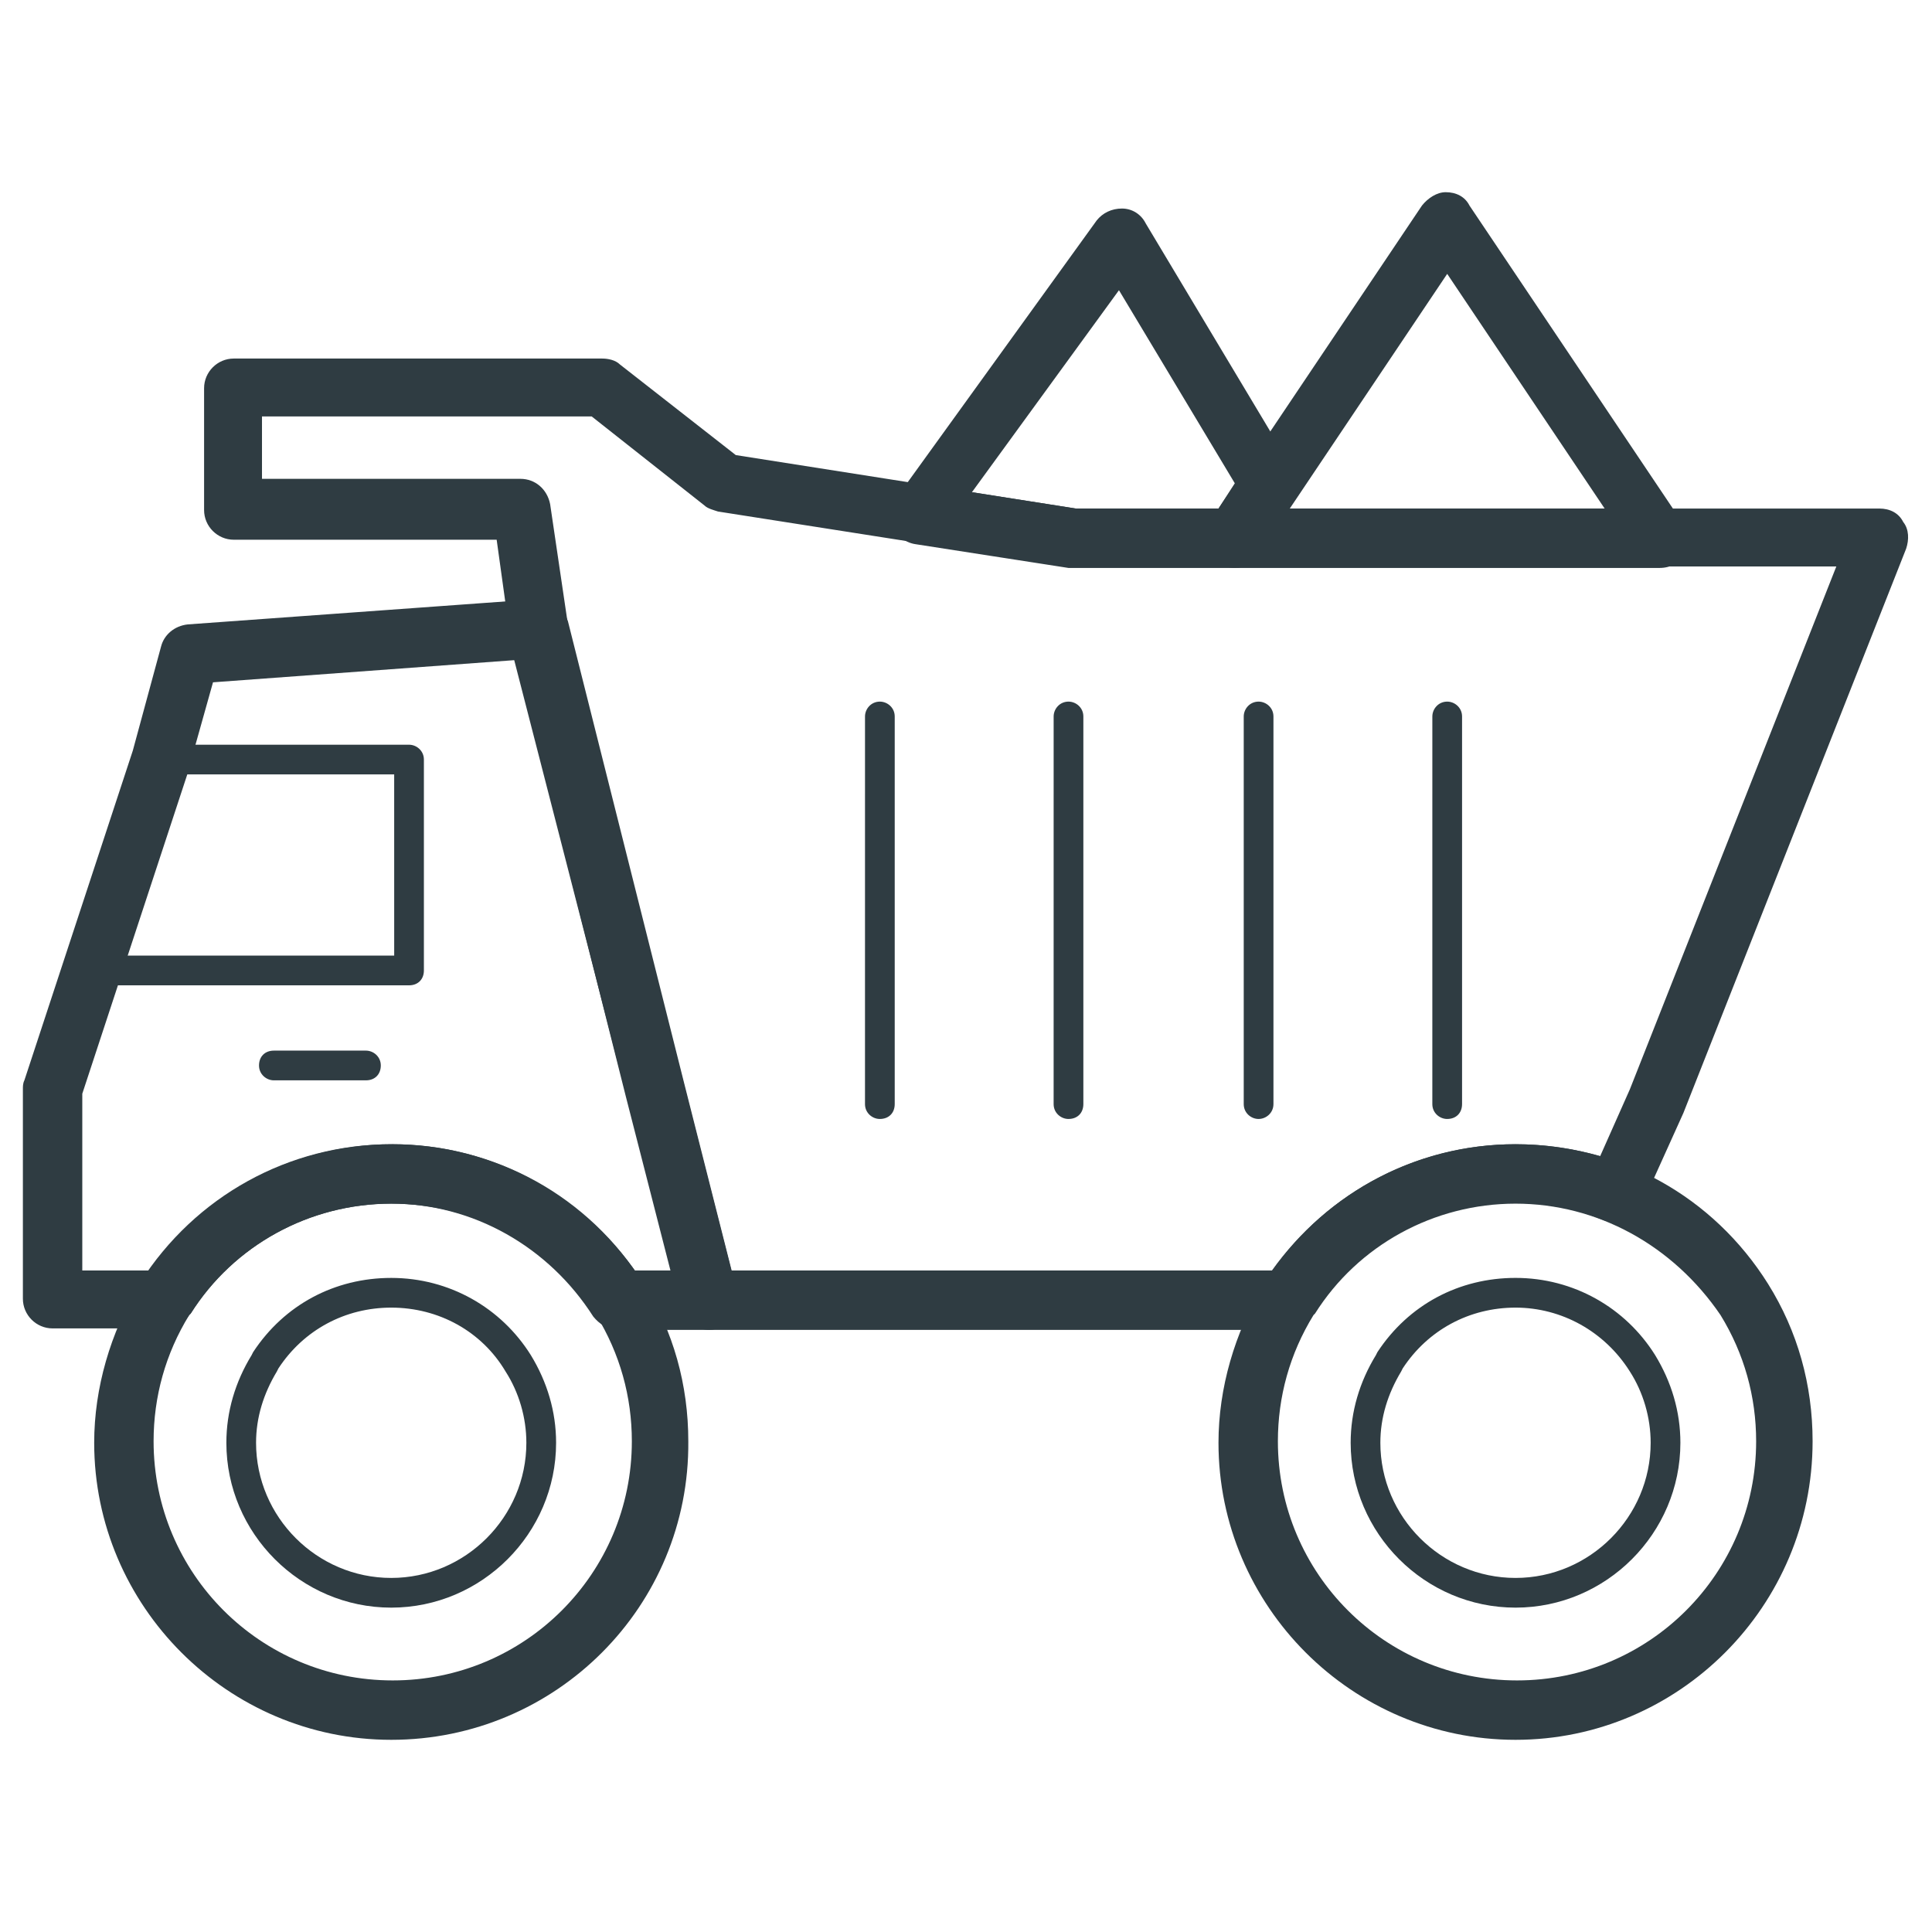
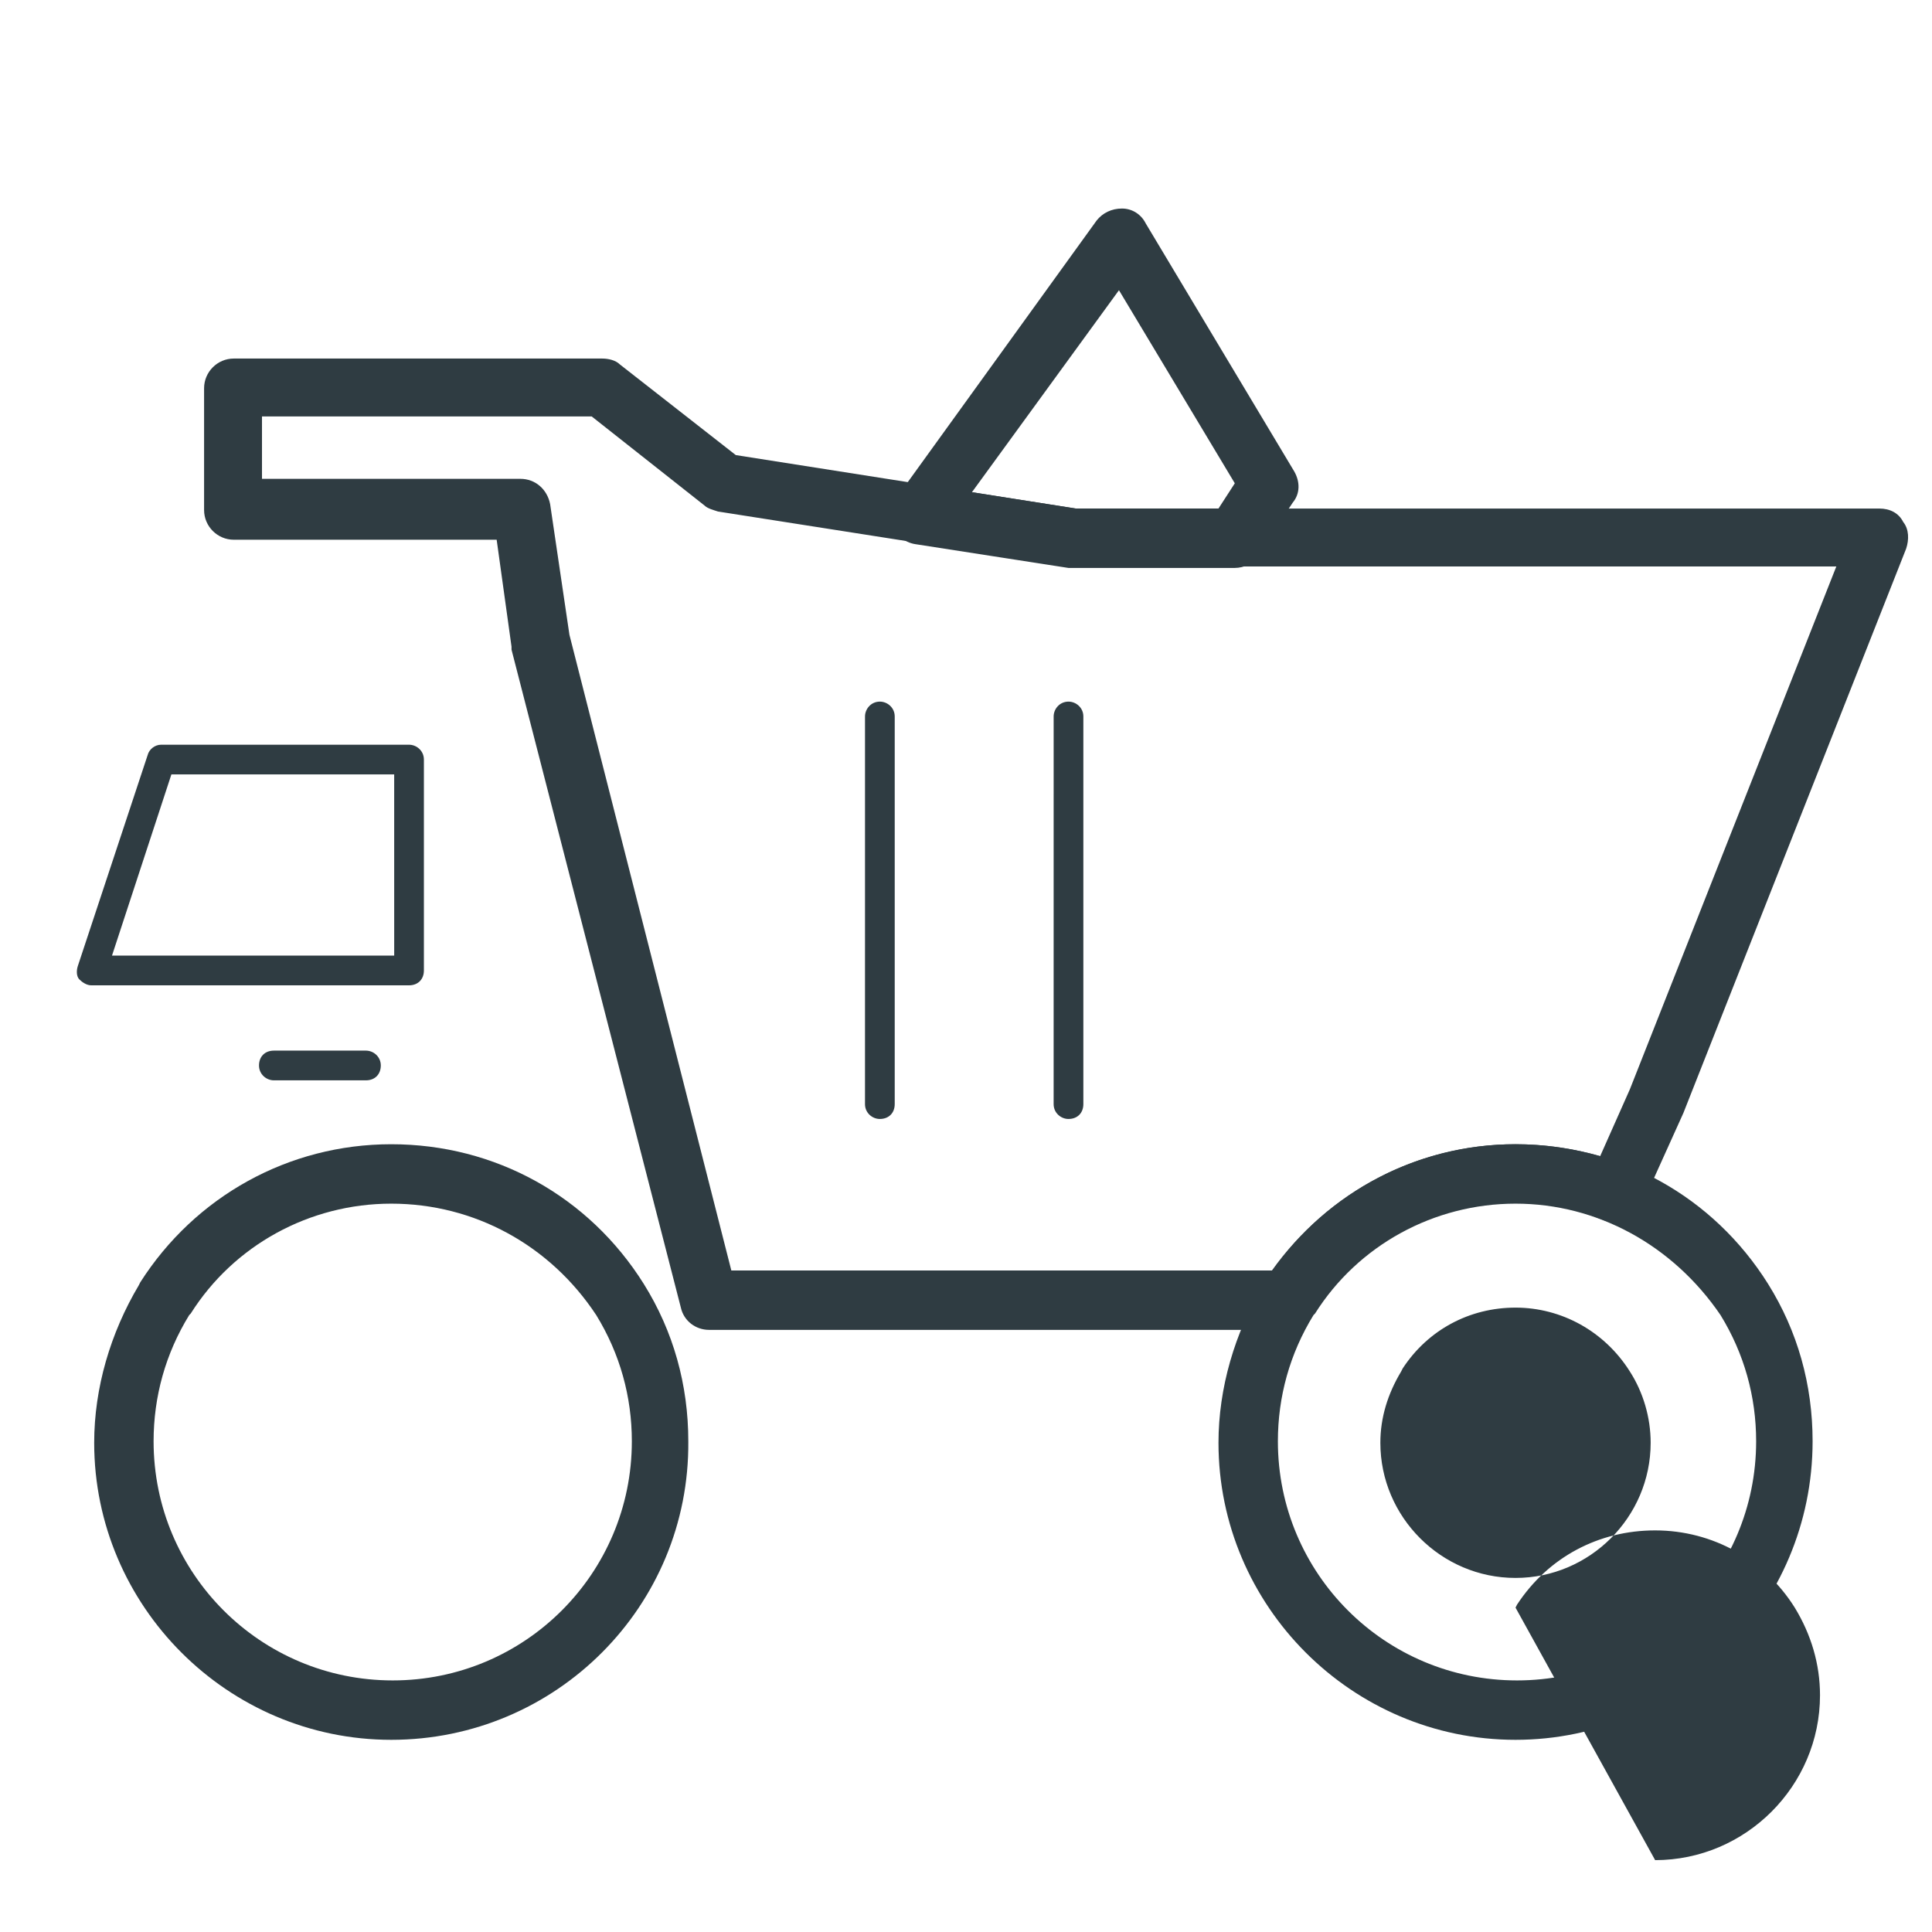
<svg xmlns="http://www.w3.org/2000/svg" width="800px" height="800px" version="1.1" viewBox="144 144 512 512">
  <g fill="#2f3c42">
    <path d="m247.68 605.07c-43.297 0-78.719-35.426-78.719-78.719 0-14.562 4.328-29.125 11.809-41.723l0.395-0.789c14.562-22.828 39.359-36.605 66.52-36.605 27.551 0 52.348 13.777 66.914 37 7.871 12.594 11.809 26.766 11.809 41.723 0.387 43.688-35.039 79.113-78.727 79.113zm0-142.09c-21.648 0-41.723 11.02-53.137 29.125 0 0-0.395 0.395-0.395 0.395-6.297 10.234-9.445 21.648-9.445 33.457 0 35.031 28.34 63.371 63.371 63.371s63.371-28.34 63.371-63.371c0-11.809-3.148-23.223-9.445-33.457-12.207-18.5-32.281-29.52-54.32-29.52z" />
-     <path d="m247.68 570.04c-24.008 0-43.691-19.68-43.691-43.691 0-8.266 2.363-16.137 6.691-23.223l0.395-0.785c8.266-12.594 21.648-19.68 36.605-19.68 15.352 0 29.125 7.871 37 20.469 4.328 7.086 6.691 14.957 6.691 23.223-0.004 24.008-19.684 43.688-43.691 43.688zm0-79.508c-12.203 0-23.223 5.902-29.914 16.137l-0.395 0.789c-3.543 5.902-5.512 12.203-5.512 18.895 0 19.68 16.137 35.816 35.816 35.816s35.816-16.137 35.816-35.816c0-6.691-1.969-13.383-5.512-18.895-6.293-10.629-17.707-16.926-30.301-16.926z" />
-     <path d="m331.91 496.43h-24.008c-2.754 0-5.117-1.574-6.691-3.543-11.809-18.5-31.883-29.914-53.531-29.914-21.648 0-41.723 11.02-53.137 29.125 0 0-0.395 0.395-0.395 0.395-1.574 2.363-3.938 3.543-6.691 3.543l-29.52 0.004c-4.328 0-7.871-3.543-7.871-7.871v-55.5c0-0.789 0-1.574 0.395-2.363l28.734-87.379 7.477-27.551c0.789-3.148 3.543-5.512 7.086-5.902l92.496-6.691c3.938-0.395 7.086 2.363 8.266 5.902l30.699 122.02 14.168 55.891c0.789 2.363 0 4.723-1.574 6.691-1.18 1.969-3.543 3.148-5.902 3.148zm-19.68-15.742h9.445l-11.809-46.051-29.125-115.72-80.293 5.902-6.297 22.434v0.395l-28.344 86.199v46.84h17.711c14.957-20.859 38.574-33.457 64.551-33.457 25.586 0 49.203 12.594 64.16 33.457z" />
    <path d="m252.4 405.12h-84.23c-1.18 0-2.363-0.789-3.148-1.574-0.789-0.789-0.789-2.363-0.395-3.543l18.5-55.891c0.395-1.574 1.969-2.754 3.543-2.754h65.73c1.969 0 3.938 1.574 3.938 3.938v55.891c0 2.356-1.578 3.934-3.938 3.934zm-78.719-7.875h74.785l-0.004-48.02h-59.039z" />
    <path d="m545.63 605.07c-43.297 0-78.719-35.426-78.719-78.719 0-14.562 4.328-29.125 11.809-41.723l0.395-0.789c14.562-22.828 39.359-36.605 66.52-36.605 27.551 0 52.348 13.777 66.914 37 7.871 12.594 11.809 26.766 11.809 41.723-0.008 43.688-35.434 79.113-78.727 79.113zm0-142.09c-21.648 0-41.723 11.02-53.137 29.125l-0.395 0.395c-6.297 10.234-9.445 21.648-9.445 33.457 0 35.031 28.34 63.371 63.371 63.371s63.371-28.34 63.371-63.371c0-11.809-3.148-23.223-9.445-33.457-12.602-18.5-32.676-29.52-54.32-29.52z" />
-     <path d="m545.63 570.04c-24.008 0-43.691-19.68-43.691-43.691 0-8.266 2.363-16.137 6.691-23.223l0.395-0.789c8.266-12.594 21.648-19.68 36.605-19.68 15.352 0 29.125 7.871 37 20.469 4.328 7.086 6.691 14.957 6.691 23.223-0.004 24.012-19.684 43.691-43.691 43.691zm0-79.508c-12.203 0-23.223 5.902-29.914 16.137l-0.395 0.789c-3.543 5.902-5.512 12.203-5.512 18.895 0 19.68 16.137 35.816 35.816 35.816 19.68 0 35.816-16.137 35.816-35.816 0-6.691-1.969-13.383-5.512-18.895-6.688-10.629-18.102-16.926-30.301-16.926z" />
+     <path d="m545.63 570.04l0.395-0.789c8.266-12.594 21.648-19.68 36.605-19.68 15.352 0 29.125 7.871 37 20.469 4.328 7.086 6.691 14.957 6.691 23.223-0.004 24.012-19.684 43.691-43.691 43.691zm0-79.508c-12.203 0-23.223 5.902-29.914 16.137l-0.395 0.789c-3.543 5.902-5.512 12.203-5.512 18.895 0 19.68 16.137 35.816 35.816 35.816 19.68 0 35.816-16.137 35.816-35.816 0-6.691-1.969-13.383-5.512-18.895-6.688-10.629-18.102-16.926-30.301-16.926z" />
    <path d="m240.98 430.3h-24.402c-1.969 0-3.938-1.574-3.938-3.938 0-2.363 1.574-3.938 3.938-3.938h24.402c1.969 0 3.938 1.574 3.938 3.938-0.004 2.363-1.578 3.938-3.938 3.938z" />
    <path d="m485.41 496.43h-153.5c-3.543 0-6.691-2.363-7.477-5.902l-44.875-174.37v-0.789l-3.938-28.34-69.664 0.004c-4.328 0-7.871-3.543-7.871-7.871v-32.273c0-4.328 3.543-7.871 7.871-7.871h97.613c1.574 0 3.543 0.395 4.723 1.574l30.699 24.008 90.133 14.168h212.94c2.754 0 5.117 1.18 6.297 3.543 1.574 1.969 1.574 4.723 0.789 7.086l-59.039 149.57-11.02 24.402c-1.574 3.938-6.297 5.512-10.234 3.938-7.477-3.148-15.742-4.723-24.008-4.723-21.648 0-41.723 11.02-53.137 29.125l-0.395 0.395c-0.785 3.144-3.539 4.324-5.902 4.324zm-147.6-15.742h143.27c14.957-20.859 38.574-33.457 64.551-33.457 7.871 0 15.352 1.18 22.434 3.148l7.871-17.711 54.711-138.55h-202.31-1.18l-92.891-14.562c-1.18-0.395-2.754-0.789-3.543-1.574l-29.914-23.617h-87.379v16.531h68.488c3.938 0 7.086 2.754 7.871 6.691l5.117 34.637z" />
-     <path d="m583.81 294.51h-112.57c-2.754 0-5.512-1.574-7.086-4.328-1.18-2.363-1.18-5.512 0.395-7.871l56.285-83.836c1.574-1.969 3.938-3.543 6.297-3.543 2.754 0 5.117 1.18 6.297 3.543l56.285 83.836c1.574 2.363 1.574 5.512 0.395 7.871-0.395 2.754-3.148 4.328-6.301 4.328zm-98.004-15.742h83.441l-41.723-62.188z" />
    <path d="m471.24 294.51h-42.906-1.18l-40.539-6.297c-2.754-0.395-5.117-2.363-5.902-4.723-1.18-2.363-0.789-5.512 0.789-7.477l53.137-73.602c1.574-1.969 3.938-3.148 6.691-3.148 2.754 0 5.117 1.574 6.297 3.938l39.359 65.73c1.574 2.754 1.574 5.902-0.395 8.266l-9.445 14.168c-0.793 1.965-3.547 3.144-5.906 3.144zm-42.117-15.742h37.785l4.328-6.691-30.699-51.168-38.965 53.531z" />
    <path d="m377.17 440.54c-1.969 0-3.938-1.574-3.938-3.938l0.004-102.73c0-1.969 1.574-3.938 3.938-3.938 1.969 0 3.938 1.574 3.938 3.938v102.73c-0.004 2.359-1.578 3.934-3.941 3.934z" />
    <path d="m427.16 440.54c-1.969 0-3.938-1.574-3.938-3.938l0.004-102.73c0-1.969 1.574-3.938 3.938-3.938 1.969 0 3.938 1.574 3.938 3.938v102.73c-0.004 2.359-1.578 3.934-3.941 3.934z" />
-     <path d="m477.54 440.54c-1.969 0-3.938-1.574-3.938-3.938v-102.73c0-1.969 1.574-3.938 3.938-3.938 1.969 0 3.938 1.574 3.938 3.938v102.73c-0.004 2.359-1.969 3.934-3.938 3.934z" />
-     <path d="m527.52 440.54c-1.969 0-3.938-1.574-3.938-3.938l0.004-102.73c0-1.969 1.574-3.938 3.938-3.938 1.969 0 3.938 1.574 3.938 3.938v102.73c-0.004 2.359-1.578 3.934-3.941 3.934z" />
  </g>
</svg>